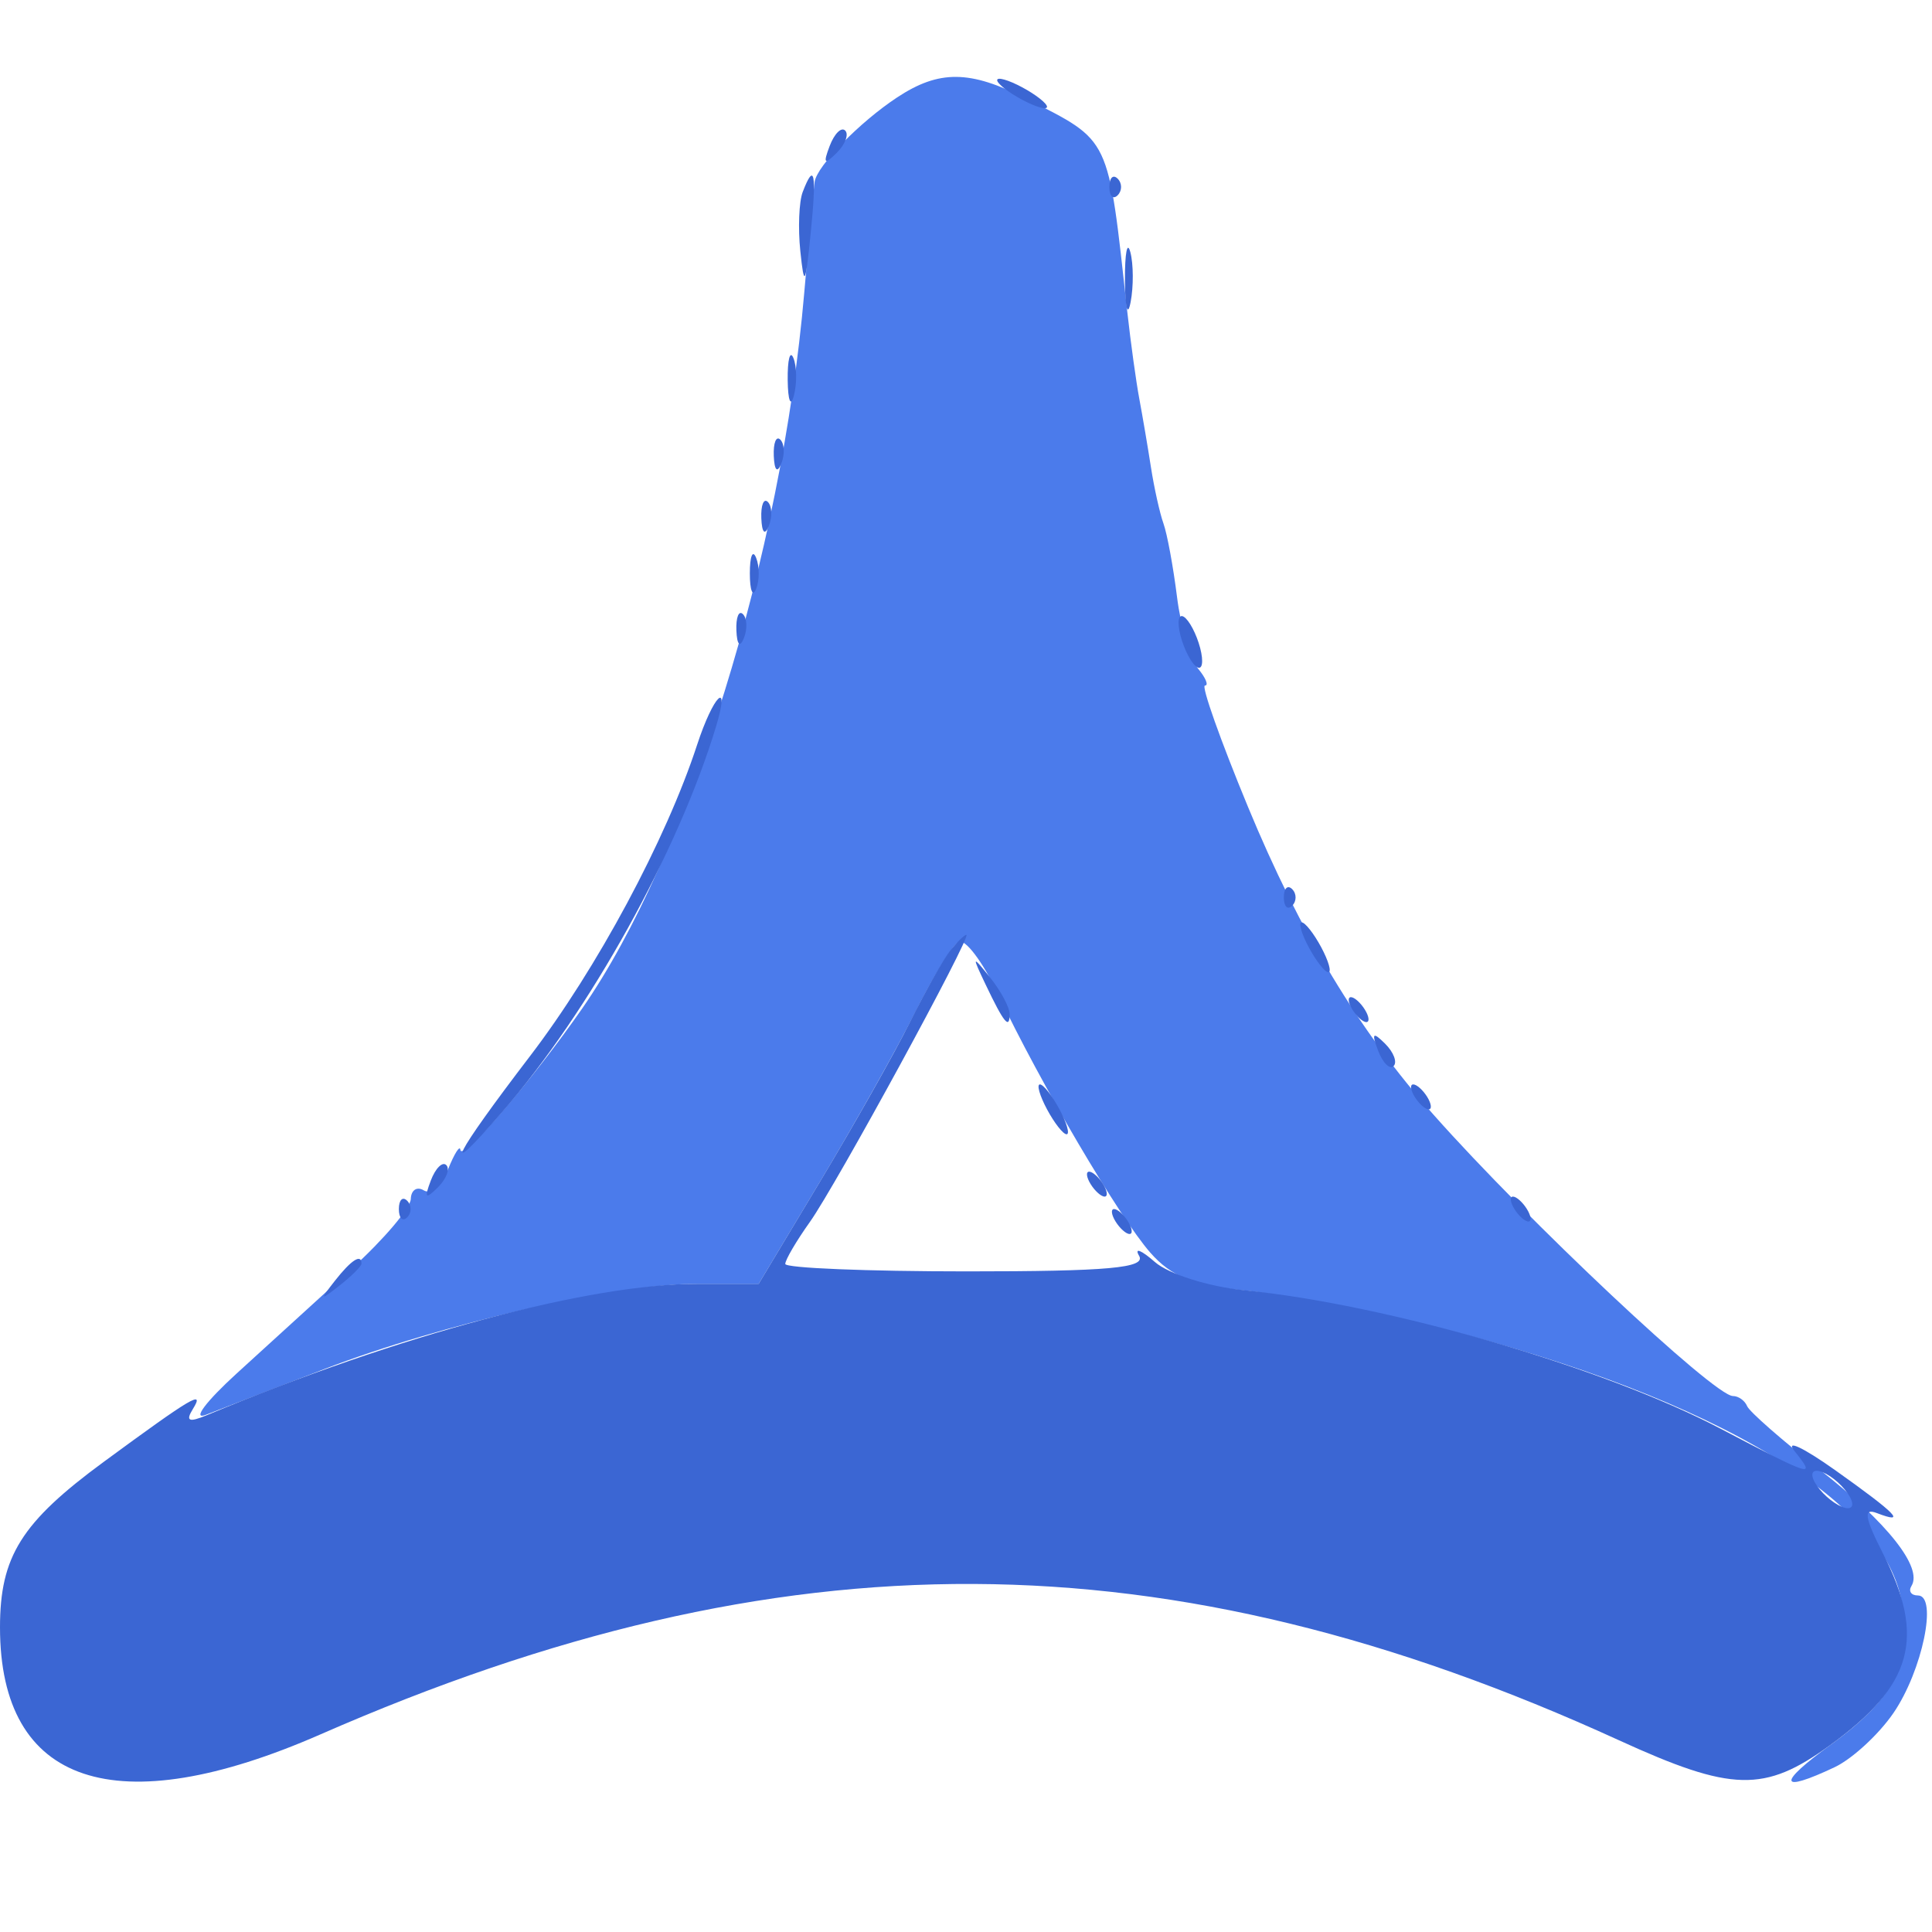
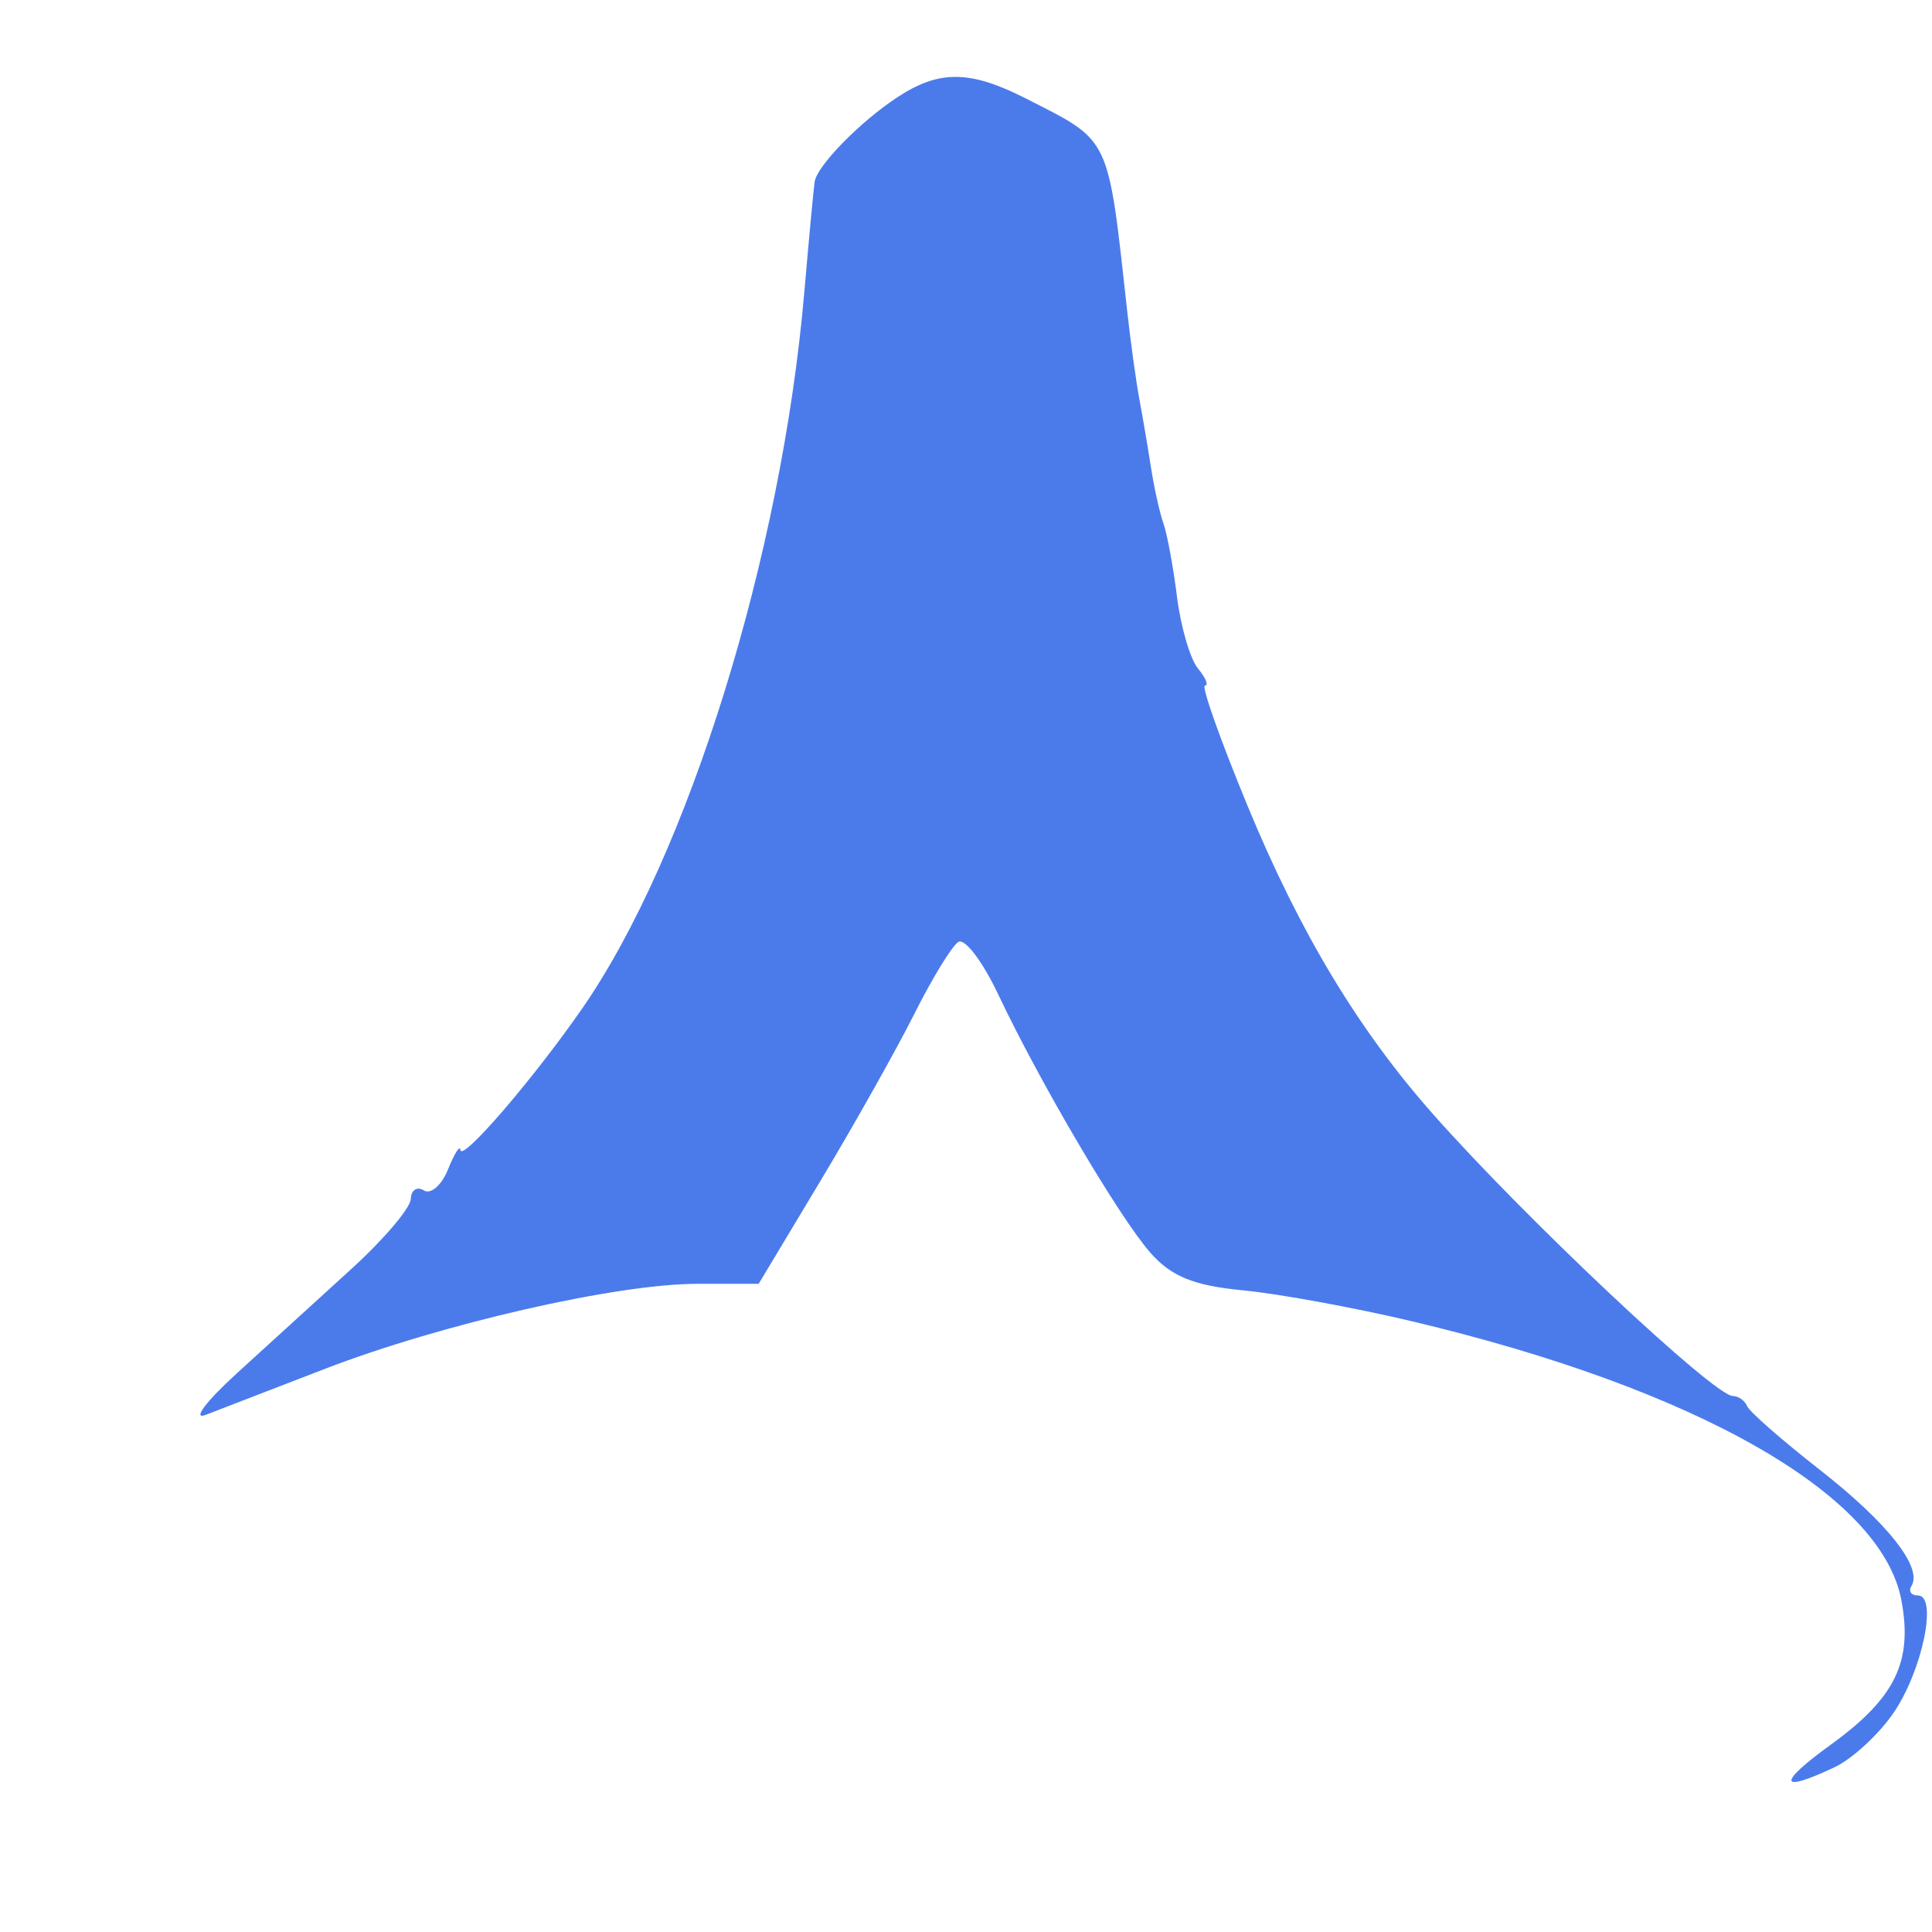
<svg xmlns="http://www.w3.org/2000/svg" width="32" height="32" viewBox="0 0 155 155" version="1.1">
  <path d="M 71.963 7.823 C 68.964 9.804, 65.559 13.290, 65.357 14.583 C 65.278 15.088, 64.903 19.100, 64.522 23.500 C 62.704 44.539, 55.218 68.651, 46.693 80.930 C 42.744 86.618, 37.021 93.259, 36.937 92.253 C 36.902 91.839, 36.456 92.541, 35.945 93.814 C 35.435 95.087, 34.563 95.848, 34.008 95.505 C 33.454 95.162, 32.981 95.471, 32.957 96.191 C 32.933 96.911, 30.796 99.430, 28.207 101.788 C 25.618 104.146, 21.475 107.922, 19 110.179 C 16.525 112.436, 15.400 113.936, 16.500 113.512 C 17.600 113.088, 21.875 111.438, 26 109.846 C 35.417 106.212, 49.456 103, 55.922 103 L 60.866 103 65.818 94.750 C 68.542 90.212, 71.938 84.169, 73.366 81.321 C 74.794 78.472, 76.380 75.883, 76.890 75.568 C 77.401 75.252, 78.831 77.133, 80.068 79.747 C 83.435 86.863, 89.780 97.639, 92.286 100.497 C 93.959 102.405, 95.773 103.144, 99.709 103.520 C 102.574 103.794, 108.692 104.914, 113.305 106.010 C 136.115 111.427, 150.950 119.887, 152.545 128.387 C 153.470 133.319, 152.049 136.228, 146.886 139.967 C 142.556 143.104, 142.686 143.904, 147.180 141.783 C 148.598 141.114, 150.726 139.154, 151.908 137.429 C 154.224 134.050, 155.481 128, 153.868 128 C 153.326 128, 153.094 127.657, 153.353 127.237 C 154.268 125.758, 151.438 122.172, 146 117.920 C 142.975 115.555, 140.350 113.256, 140.167 112.810 C 139.983 112.365, 139.471 112, 139.028 112 C 137.521 112, 122.493 97.878, 115 89.420 C 109.009 82.658, 104.319 74.877, 100.130 64.750 C 97.912 59.388, 96.355 55, 96.671 55 C 96.987 55, 96.735 54.386, 96.112 53.635 C 95.489 52.884, 94.731 50.296, 94.429 47.885 C 94.127 45.473, 93.638 42.825, 93.342 42 C 93.047 41.175, 92.596 39.150, 92.340 37.500 C 92.084 35.850, 91.663 33.375, 91.405 32 C 91.147 30.625, 90.712 27.475, 90.438 25 C 88.864 10.777, 89.157 11.394, 82.334 7.916 C 77.820 5.614, 75.339 5.592, 71.963 7.823" stroke="none" fill="#4b7beb" fill-rule="evenodd" />
-   <path d="M 80 6.430 C 80 6.705, 80.900 7.411, 82 8 C 83.100 8.589, 84 8.845, 84 8.570 C 84 8.295, 83.100 7.589, 82 7 C 80.900 6.411, 80 6.155, 80 6.430 M 66.564 11.707 C 66.022 13.132, 66.136 13.247, 67.124 12.267 C 67.808 11.588, 68.115 10.781, 67.807 10.474 C 67.499 10.166, 66.940 10.721, 66.564 11.707 M 64.398 15.405 C 64.102 16.177, 64.016 18.315, 64.209 20.155 C 64.515 23.088, 64.617 22.915, 65.036 18.750 C 65.527 13.879, 65.346 12.934, 64.398 15.405 M 89 15 C 89 15.733, 89.300 16.033, 89.667 15.667 C 90.033 15.300, 90.033 14.700, 89.667 14.333 C 89.300 13.967, 89 14.267, 89 15 M 90.252 22.500 C 90.263 24.700, 90.468 25.482, 90.707 24.238 C 90.946 22.994, 90.937 21.194, 90.687 20.238 C 90.437 19.282, 90.241 20.300, 90.252 22.500 M 63.195 30.500 C 63.215 32.150, 63.439 32.704, 63.693 31.731 C 63.947 30.758, 63.930 29.408, 63.656 28.731 C 63.382 28.054, 63.175 28.850, 63.195 30.500 M 62.079 36.583 C 62.127 37.748, 62.364 37.985, 62.683 37.188 C 62.972 36.466, 62.936 35.603, 62.604 35.271 C 62.272 34.939, 62.036 35.529, 62.079 36.583 M 61.079 41.583 C 61.127 42.748, 61.364 42.985, 61.683 42.188 C 61.972 41.466, 61.936 40.603, 61.604 40.271 C 61.272 39.939, 61.036 40.529, 61.079 41.583 M 60.158 46 C 60.158 47.375, 60.385 47.938, 60.662 47.250 C 60.940 46.563, 60.940 45.438, 60.662 44.750 C 60.385 44.063, 60.158 44.625, 60.158 46 M 59.079 50.583 C 59.127 51.748, 59.364 51.985, 59.683 51.188 C 59.972 50.466, 59.936 49.603, 59.604 49.271 C 59.272 48.939, 59.036 49.529, 59.079 50.583 M 94.714 51.014 C 95.004 52.124, 95.595 53.250, 96.027 53.517 C 96.460 53.784, 96.576 53.095, 96.286 51.986 C 95.996 50.876, 95.405 49.750, 94.973 49.483 C 94.540 49.216, 94.424 49.905, 94.714 51.014 M 55.929 59.750 C 53.430 67.388, 47.894 77.705, 42.525 84.726 C 36.383 92.759, 35.254 95.016, 40.260 89.253 C 47.299 81.150, 54.432 68.290, 57.457 58.250 C 58.611 54.420, 57.228 55.777, 55.929 59.750 M 103 72 C 103 72.733, 103.300 73.033, 103.667 72.667 C 104.033 72.300, 104.033 71.700, 103.667 71.333 C 103.300 70.967, 103 71.267, 103 72 M 105 76 C 105.589 77.100, 106.295 78, 106.570 78 C 106.845 78, 106.589 77.100, 106 76 C 105.411 74.900, 104.705 74, 104.430 74 C 104.155 74, 104.411 74.900, 105 76 M 76.243 76.250 C 75.693 76.938, 74.235 79.525, 73.004 82 C 71.773 84.475, 68.538 90.213, 65.816 94.750 L 60.866 103 55.922 103 C 47.297 103, 32.015 107.095, 16.586 113.540 C 15.150 114.140, 14.872 114.016, 15.473 113.043 C 16.454 111.456, 15.416 112.071, 8.336 117.271 C 1.713 122.136, -0 124.867, 0 130.561 C 0 143.215, 9.314 146.327, 25.705 139.148 C 62.789 122.905, 93.641 123.045, 129.891 139.620 C 138.955 143.765, 141.556 143.828, 146.798 140.031 C 153.460 135.206, 154.516 131.396, 151.066 124.630 C 149.591 121.736, 149.472 120.967, 150.566 121.387 C 153.010 122.325, 152.180 121.467, 147.250 117.961 C 144.637 116.104, 143.175 115.426, 144 116.455 C 145.717 118.596, 145.456 118.516, 138.022 114.612 C 128.658 109.694, 111.300 104.653, 99.786 103.507 C 96.963 103.226, 93.754 102.210, 92.655 101.248 C 91.556 100.287, 90.985 100.063, 91.387 100.750 C 91.958 101.726, 88.929 102, 77.559 102 C 69.552 102, 63 101.732, 63 101.404 C 63 101.077, 63.890 99.559, 64.978 98.031 C 67.059 95.109, 78.017 75, 77.529 75 C 77.373 75, 76.794 75.563, 76.243 76.250 M 79.080 79 C 80.538 82.061, 81 82.628, 81 81.358 C 81 80.821, 80.300 79.509, 79.445 78.441 C 77.978 76.611, 77.958 76.643, 79.080 79 M 108.500 81 C 108.840 81.550, 109.343 82, 109.618 82 C 109.893 82, 109.840 81.550, 109.500 81 C 109.160 80.450, 108.657 80, 108.382 80 C 108.107 80, 108.160 80.450, 108.500 81 M 110.564 84.293 C 110.940 85.279, 111.499 85.834, 111.807 85.526 C 112.115 85.219, 111.808 84.412, 111.124 83.733 C 110.136 82.753, 110.022 82.868, 110.564 84.293 M 84 89 C 84.589 90.100, 85.295 91, 85.570 91 C 85.845 91, 85.589 90.100, 85 89 C 84.411 87.900, 83.705 87, 83.430 87 C 83.155 87, 83.411 87.900, 84 89 M 113.500 88 C 113.840 88.550, 114.343 89, 114.618 89 C 114.893 89, 114.840 88.550, 114.500 88 C 114.160 87.450, 113.657 87, 113.382 87 C 113.107 87, 113.160 87.450, 113.500 88 M 34.564 94.707 C 34.022 96.132, 34.136 96.247, 35.124 95.267 C 35.808 94.588, 36.115 93.781, 35.807 93.474 C 35.499 93.166, 34.940 93.721, 34.564 94.707 M 87.500 95 C 87.840 95.550, 88.343 96, 88.618 96 C 88.893 96, 88.840 95.550, 88.500 95 C 88.160 94.450, 87.657 94, 87.382 94 C 87.107 94, 87.160 94.450, 87.500 95 M 32 97 C 32 97.733, 32.300 98.033, 32.667 97.667 C 33.033 97.300, 33.033 96.700, 32.667 96.333 C 32.300 95.967, 32 96.267, 32 97 M 121.500 97 C 121.840 97.550, 122.343 98, 122.618 98 C 122.893 98, 122.840 97.550, 122.500 97 C 122.160 96.450, 121.657 96, 121.382 96 C 121.107 96, 121.160 96.450, 121.500 97 M 89.500 98 C 89.840 98.550, 90.343 99, 90.618 99 C 90.893 99, 90.840 98.550, 90.500 98 C 90.160 97.450, 89.657 97, 89.382 97 C 89.107 97, 89.160 97.450, 89.500 98 M 26.872 102.750 C 25.629 104.336, 25.664 104.371, 27.250 103.128 C 28.212 102.373, 29 101.585, 29 101.378 C 29 100.555, 28.179 101.084, 26.872 102.750 M 146 119.500 C 146.685 120.325, 147.695 121, 148.245 121 C 148.803 121, 148.694 120.337, 148 119.500 C 147.315 118.675, 146.305 118, 145.755 118 C 145.197 118, 145.306 118.663, 146 119.500" stroke="none" fill="#3b66d3" fill-rule="evenodd" />
</svg>